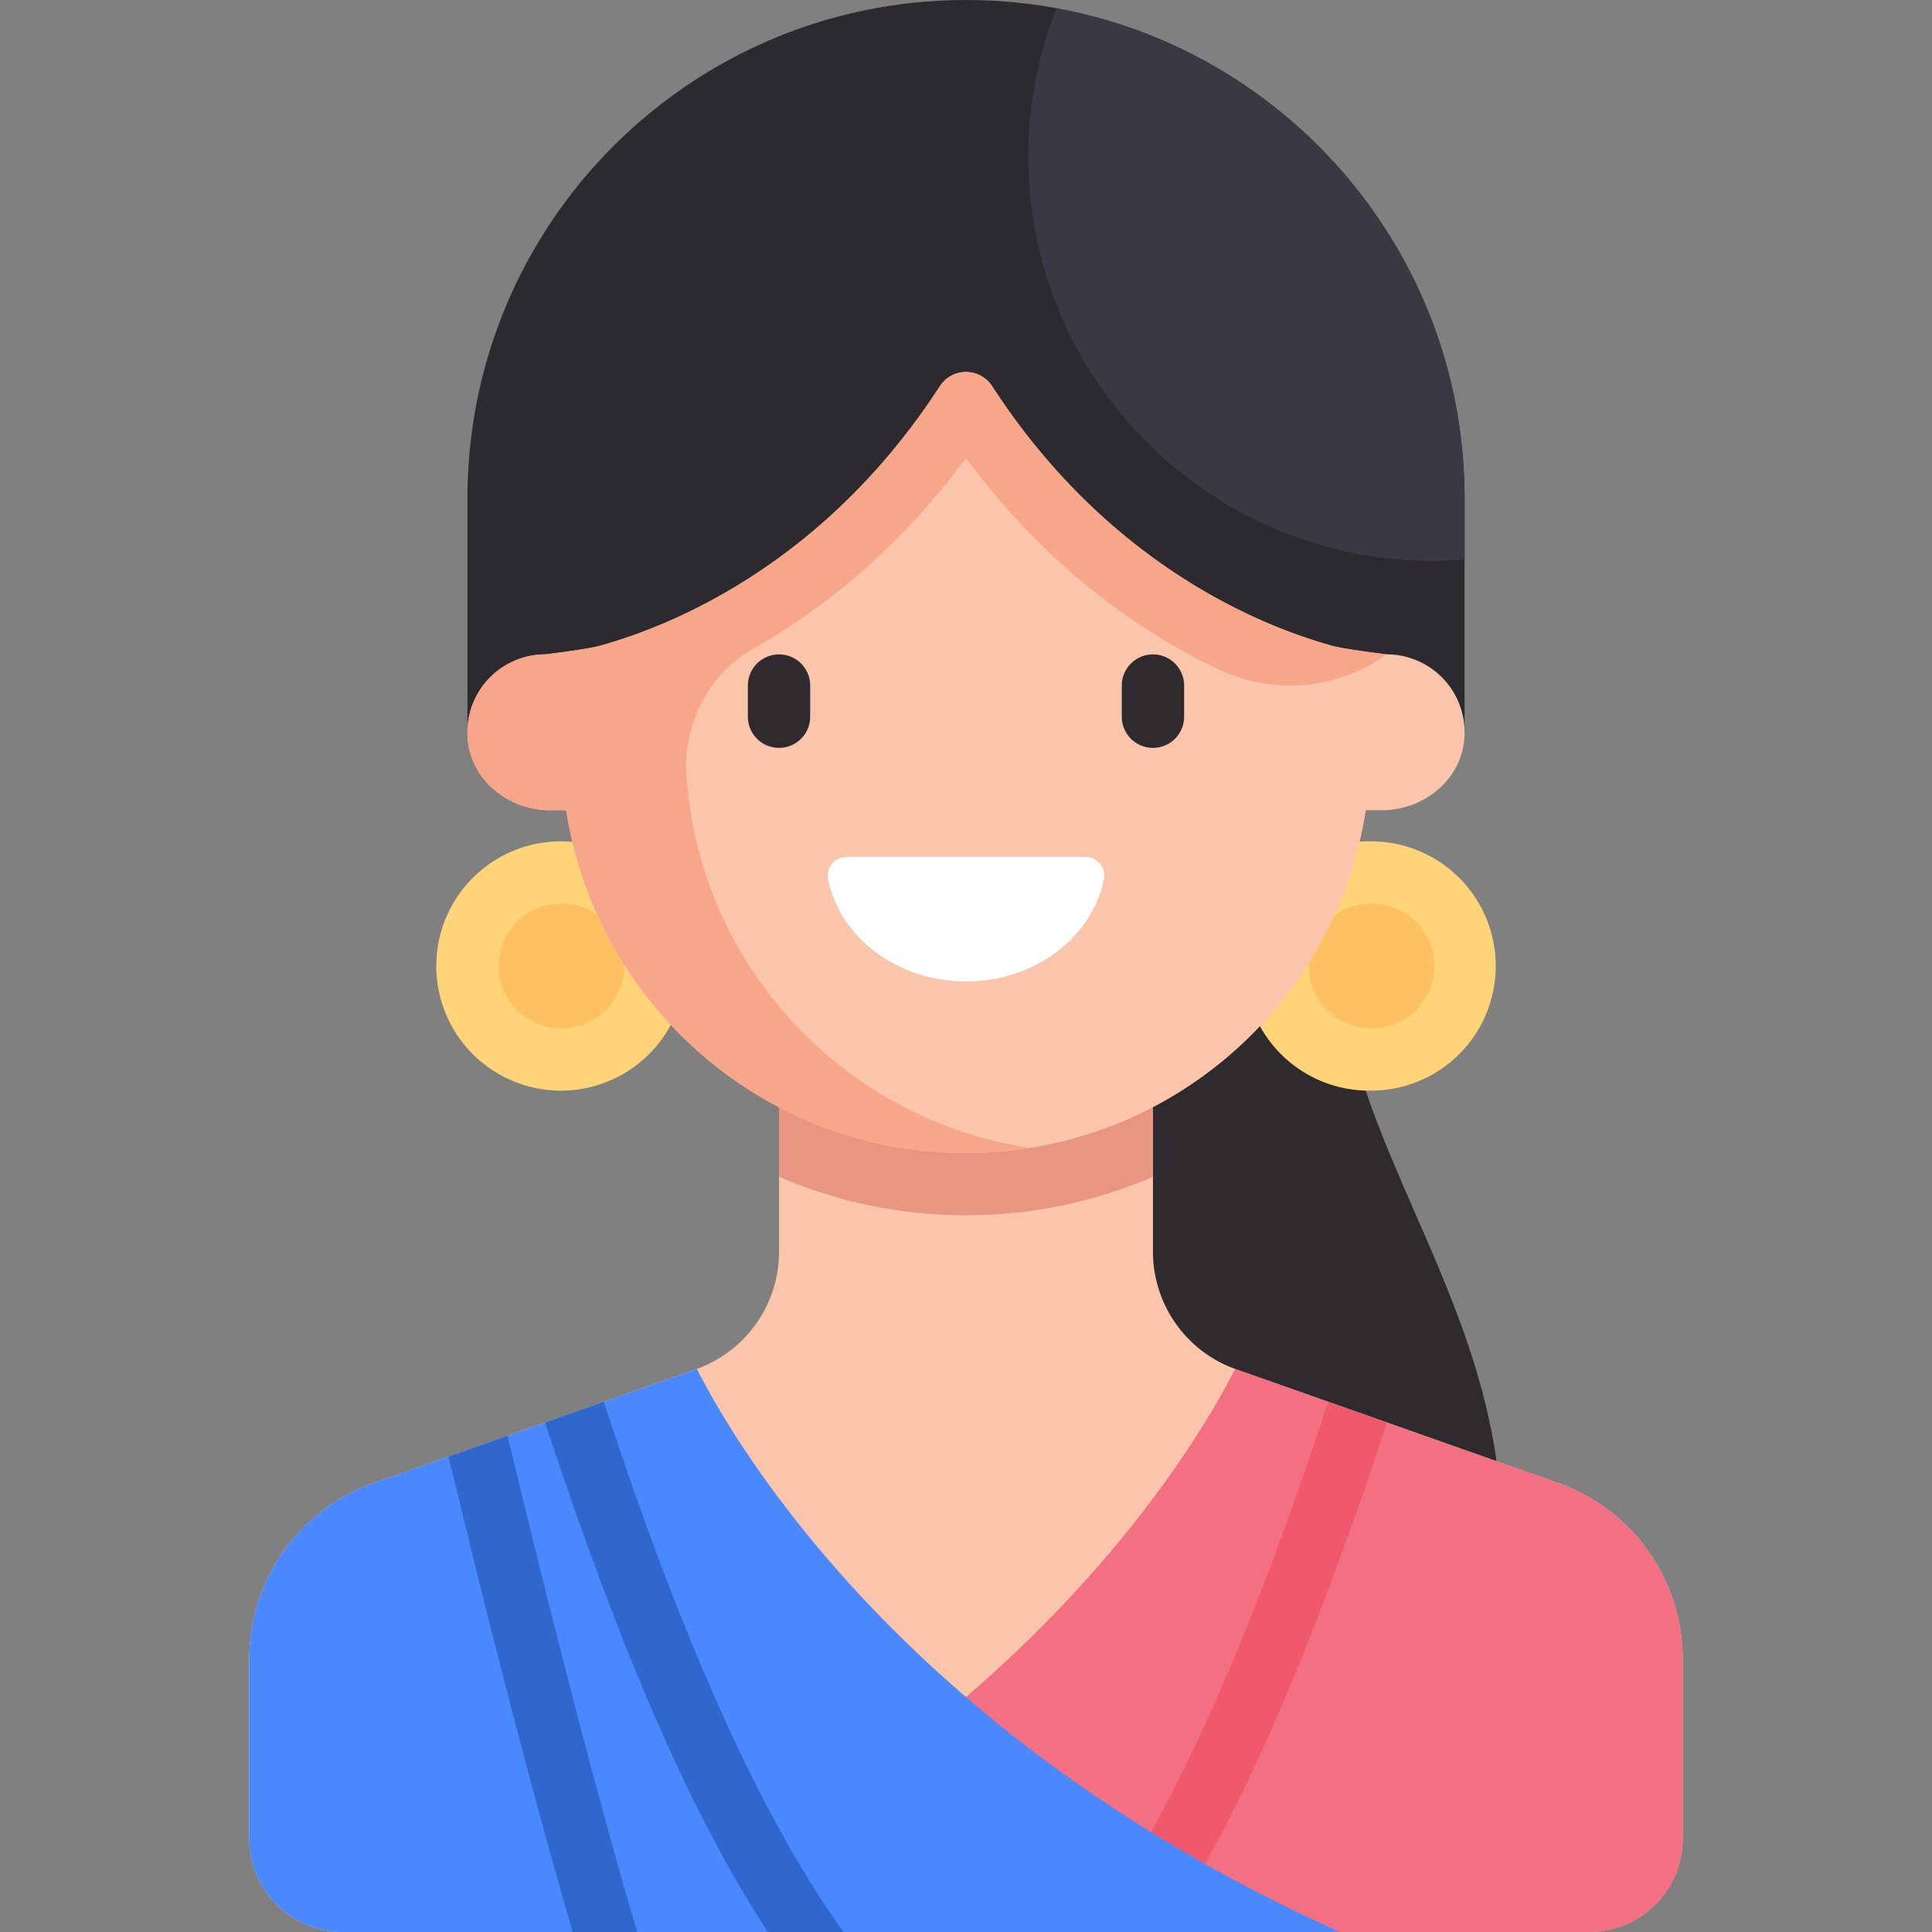
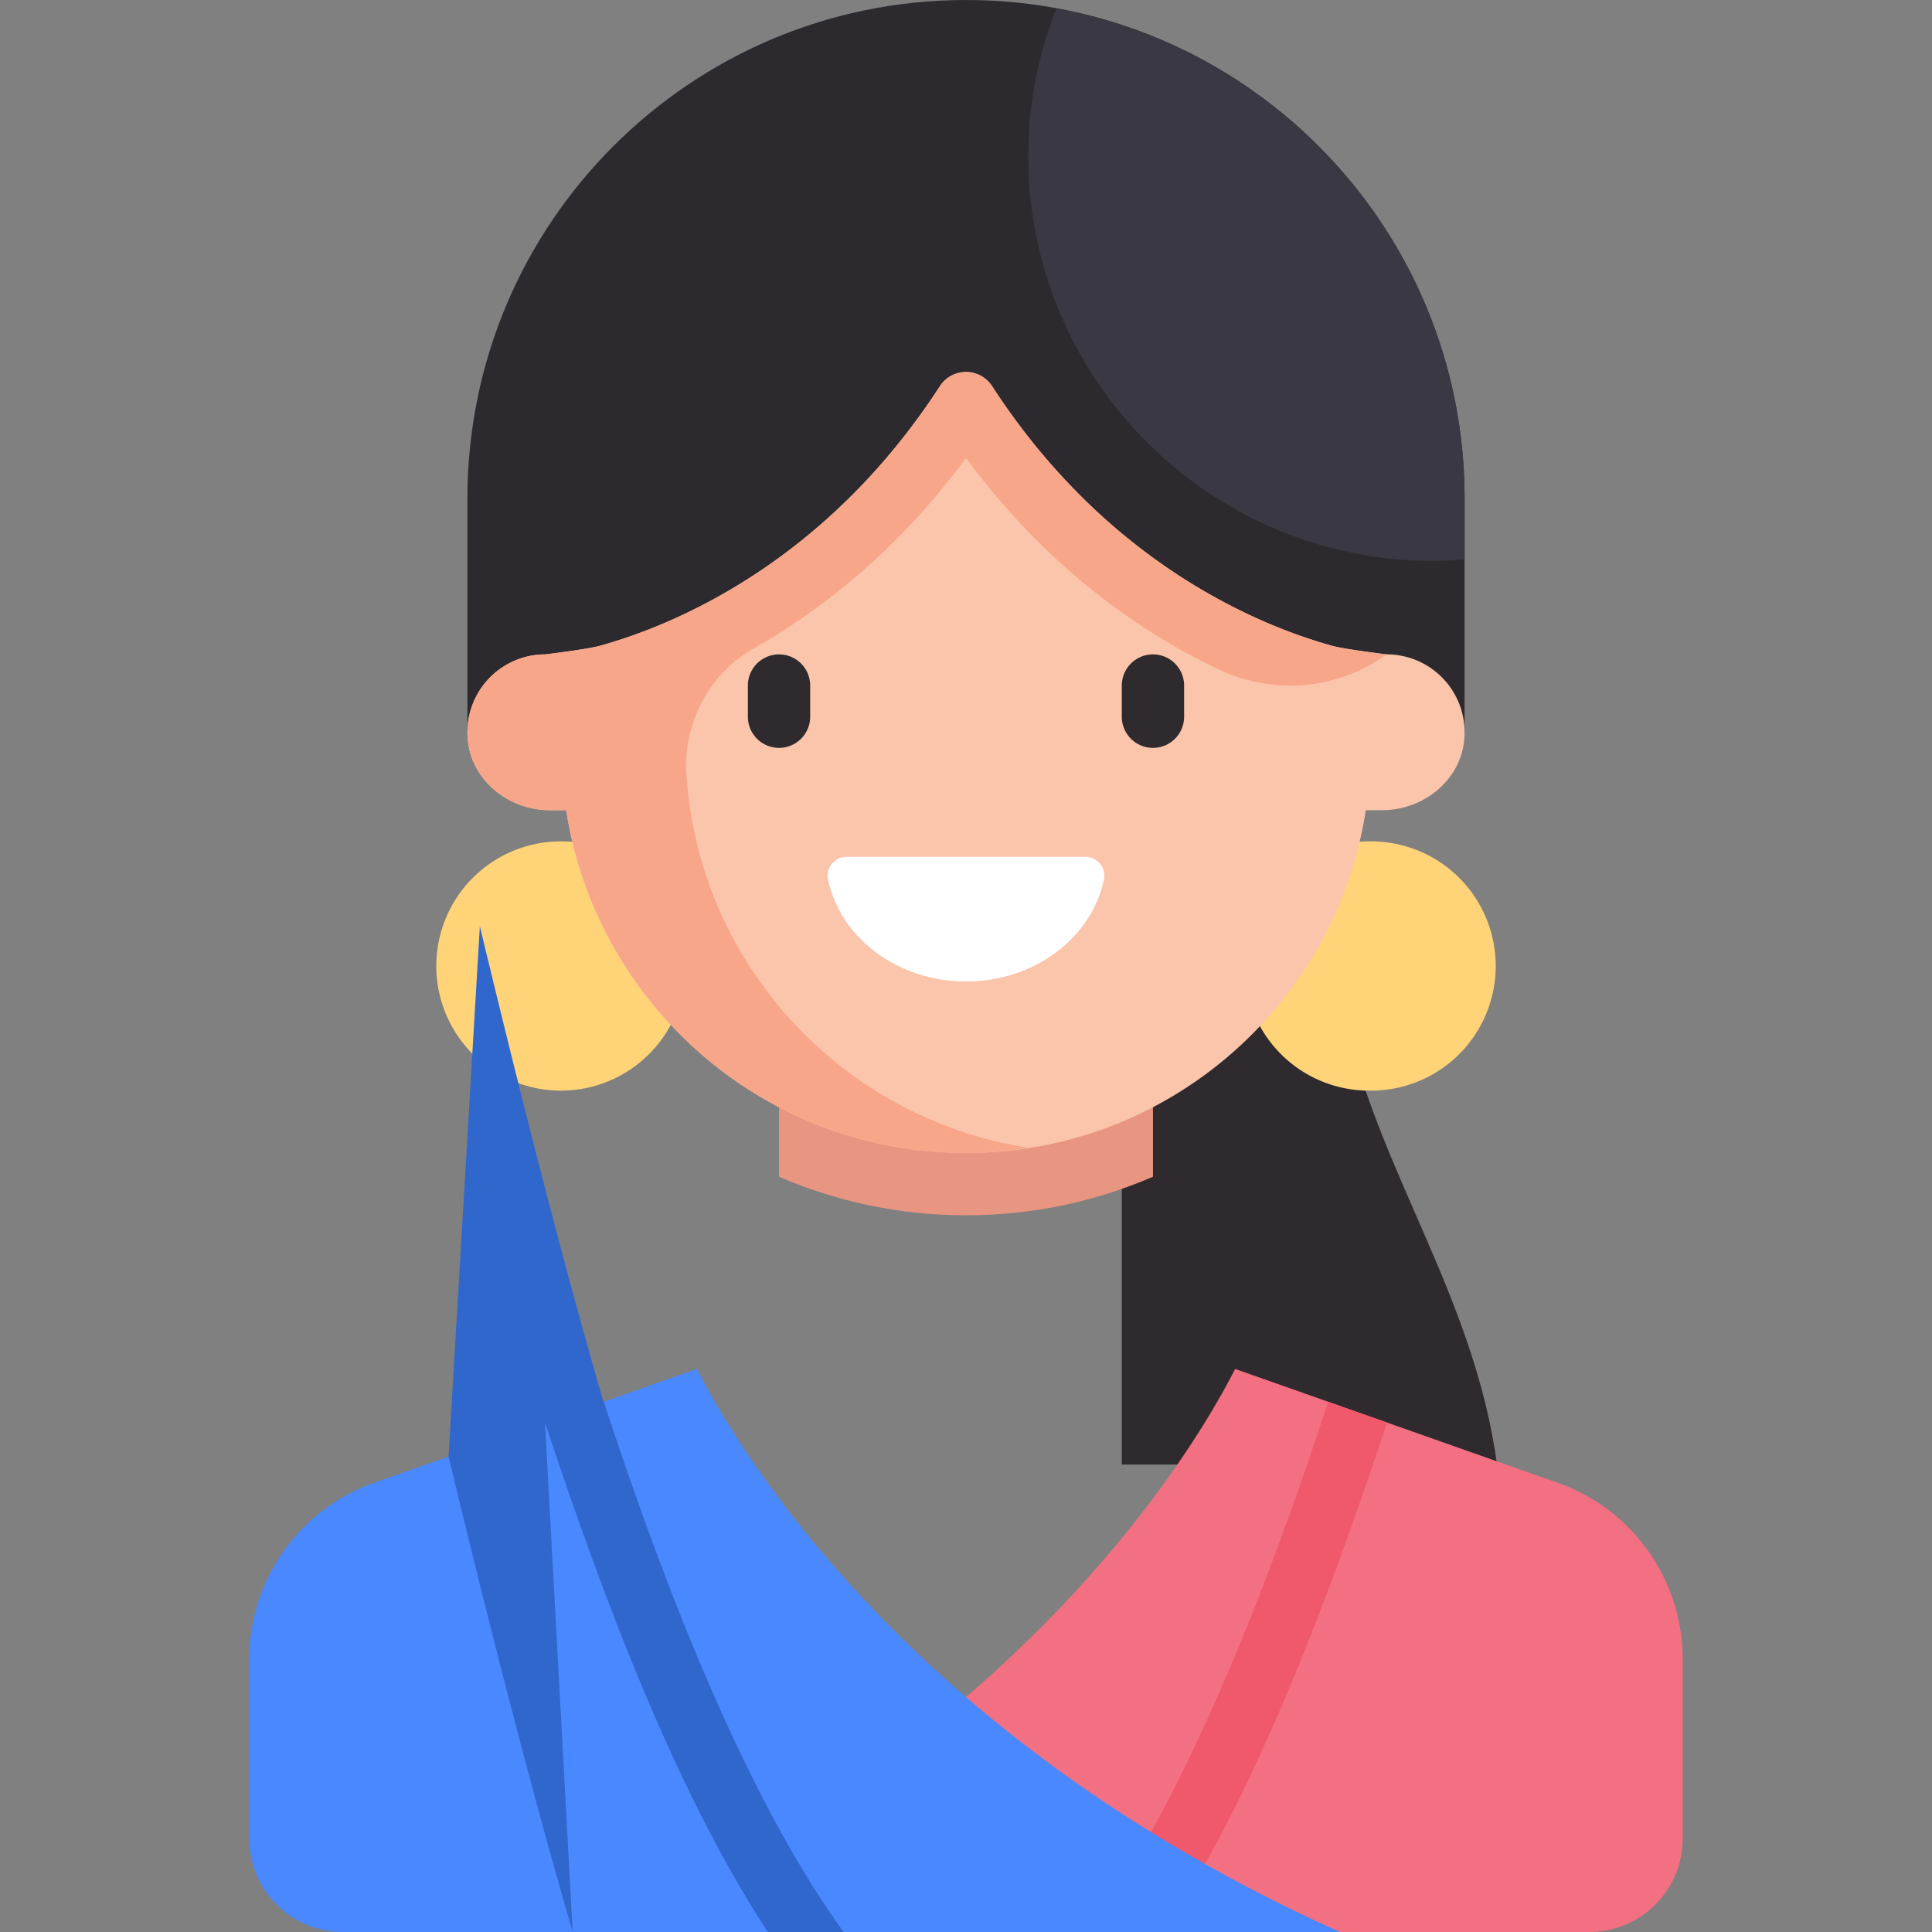
<svg xmlns="http://www.w3.org/2000/svg" fill-rule="evenodd" stroke-linejoin="round" stroke-miterlimit="2" clip-rule="evenodd" viewBox="0 0 120 120">
  <rect x="0" y="0" width="120" height="120" fill="#808080" stroke="none" />
  <g fill-rule="nonzero">
    <path fill="#2f2a2e" d="M83.589 63.387c-1.452-6.653-.363-15-.363-15H69.677v42.58h23.307c-1.411-10.402-7.35-18.208-9.395-27.58z" />
-     <path fill="#fbc5ab" d="m96.768 92.104-19.99-7.055a7.742 7.742 0 0 1-5.165-7.3V65.805H48.387v11.942a7.742 7.742 0 0 1-5.165 7.3l-19.99 7.056a11.613 11.613 0 0 0-7.748 10.95v11.14c0 3.206 2.6 5.806 5.806 5.806h77.42c3.206 0 5.806-2.6 5.806-5.806v-11.14c0-4.923-3.105-9.311-7.748-10.95z" />
    <path fill="#f27081" d="M76.719 85.023c.02.007.038.019.06.026l19.99 7.055a11.613 11.613 0 0 1 7.747 10.95v11.14c0 3.206-2.6 5.806-5.806 5.806H36.774c26.63-11.959 37.295-29.781 39.945-34.977z" />
    <path fill="#f0586b" d="M86.15 88.357C82.476 99.438 78.03 111.24 72.313 120h-4.709c6.866-9.48 12.118-24.488 14.897-32.931z" />
    <path fill="#4988ff" d="M43.28 85.023c-.02.007-.038.019-.058.026l-19.99 7.055a11.613 11.613 0 0 0-7.748 10.95v11.14c0 3.206 2.6 5.806 5.806 5.806h61.936C56.596 108.041 45.93 90.219 43.28 85.023z" />
    <path fill="#e89681" d="M48.387 73.089c3.562 1.543 7.49 2.395 11.613 2.395s8.05-.852 11.613-2.395v-7.283H48.387v7.283z" />
    <path fill="#ffd378" d="M34.84 52.259a7.741 7.741 0 1 1 0 15.482 7.741 7.741 0 0 1 0-15.482zm50.322 0a7.741 7.741 0 1 1 0 15.482 7.742 7.742 0 1 1 0-15.482z" />
-     <path fill="#fec161" d="M34.84 56.13a3.871 3.871 0 1 1 0 7.741 3.871 3.871 0 0 1 0-7.742zm50.322 0a3.871 3.871 0 1 1 0 7.741 3.871 3.871 0 0 1 0-7.742z" />
    <path fill="#2d2a2f" d="M60 0C42.897 0 29.032 13.865 29.032 30.968v14.516h61.936V30.968C90.968 13.865 77.103 0 60 0z" />
    <path fill="#fbc5ab" d="M86.129 40.645s-2.592-.312-3.385-.531c-4.397-1.218-13.917-5.02-21.129-16.135a1.924 1.924 0 0 0-3.23 0c-7.212 11.115-16.732 14.917-21.13 16.135-.792.219-3.384.531-3.384.531a4.84 4.84 0 0 0-4.814 5.338c.252 2.518 2.559 4.34 5.09 4.34h1.02C37.033 62.375 47.424 71.612 60 71.612s22.967-9.237 24.833-21.29h1.02c2.531 0 4.838-1.822 5.09-4.34a4.84 4.84 0 0 0-4.814-5.338z" />
    <path fill="#2f2a2e" d="M48.387 46.452a1.935 1.935 0 0 1-1.935-1.936v-1.935a1.935 1.935 0 1 1 3.87 0v1.935a1.935 1.935 0 0 1-1.935 1.936zm23.226 0a1.935 1.935 0 0 1-1.936-1.936v-1.935a1.935 1.935 0 1 1 3.871 0v1.935a1.935 1.935 0 0 1-1.935 1.936z" />
    <path fill="#fff" d="M52.583 53.219c-.731 0-1.299.673-1.153 1.39.736 3.612 4.293 6.352 8.57 6.352s7.833-2.74 8.57-6.353c.146-.716-.422-1.39-1.154-1.39z" />
    <path fill="#f8a68a" d="M82.744 40.114c-4.393-1.217-13.903-5.014-21.112-16.11a1.944 1.944 0 0 0-3.263-.001c-4.98 7.666-11.057 11.846-15.788 14.1a32.915 32.915 0 0 1-5.325 2.01c-.793.22-3.385.532-3.385.532a4.84 4.84 0 0 0-4.814 5.338c.252 2.518 2.559 4.34 5.09 4.34h1.02C37.033 62.376 47.424 71.613 60 71.613c1.33 0 2.627-.125 3.9-.324-11.614-1.784-20.62-11.483-21.28-23.43-.052-.929.099-1.862.368-2.752.617-2.039 1.97-3.78 3.824-4.83 4.233-2.402 8.973-6.114 13.188-11.832 5.05 6.85 10.851 10.82 15.635 13.109 3.413 1.632 7.43 1.31 10.494-.909 0 0-2.592-.312-3.385-.531z" />
    <path fill="#3a3843" d="M65.61.533a25.054 25.054 0 0 0-1.739 9.145c0 13.896 11.265 25.16 25.161 25.16.654 0 1.295-.048 1.936-.097v-3.773C90.968 15.783 80.03 3.176 65.61.533z" />
-     <path fill="#3067cc" d="M33.85 88.356c3.674 11.082 8.12 22.885 13.837 31.644h4.708C45.53 110.519 40.278 95.512 37.5 87.069zM35.57 120h4.007c-2.92-9.94-5.584-20.574-8.053-30.822L27.86 90.47c2.368 9.822 4.923 19.94 7.71 29.529z" />
+     <path fill="#3067cc" d="M33.85 88.356c3.674 11.082 8.12 22.885 13.837 31.644h4.708C45.53 110.519 40.278 95.512 37.5 87.069zh4.007c-2.92-9.94-5.584-20.574-8.053-30.822L27.86 90.47c2.368 9.822 4.923 19.94 7.71 29.529z" />
  </g>
</svg>